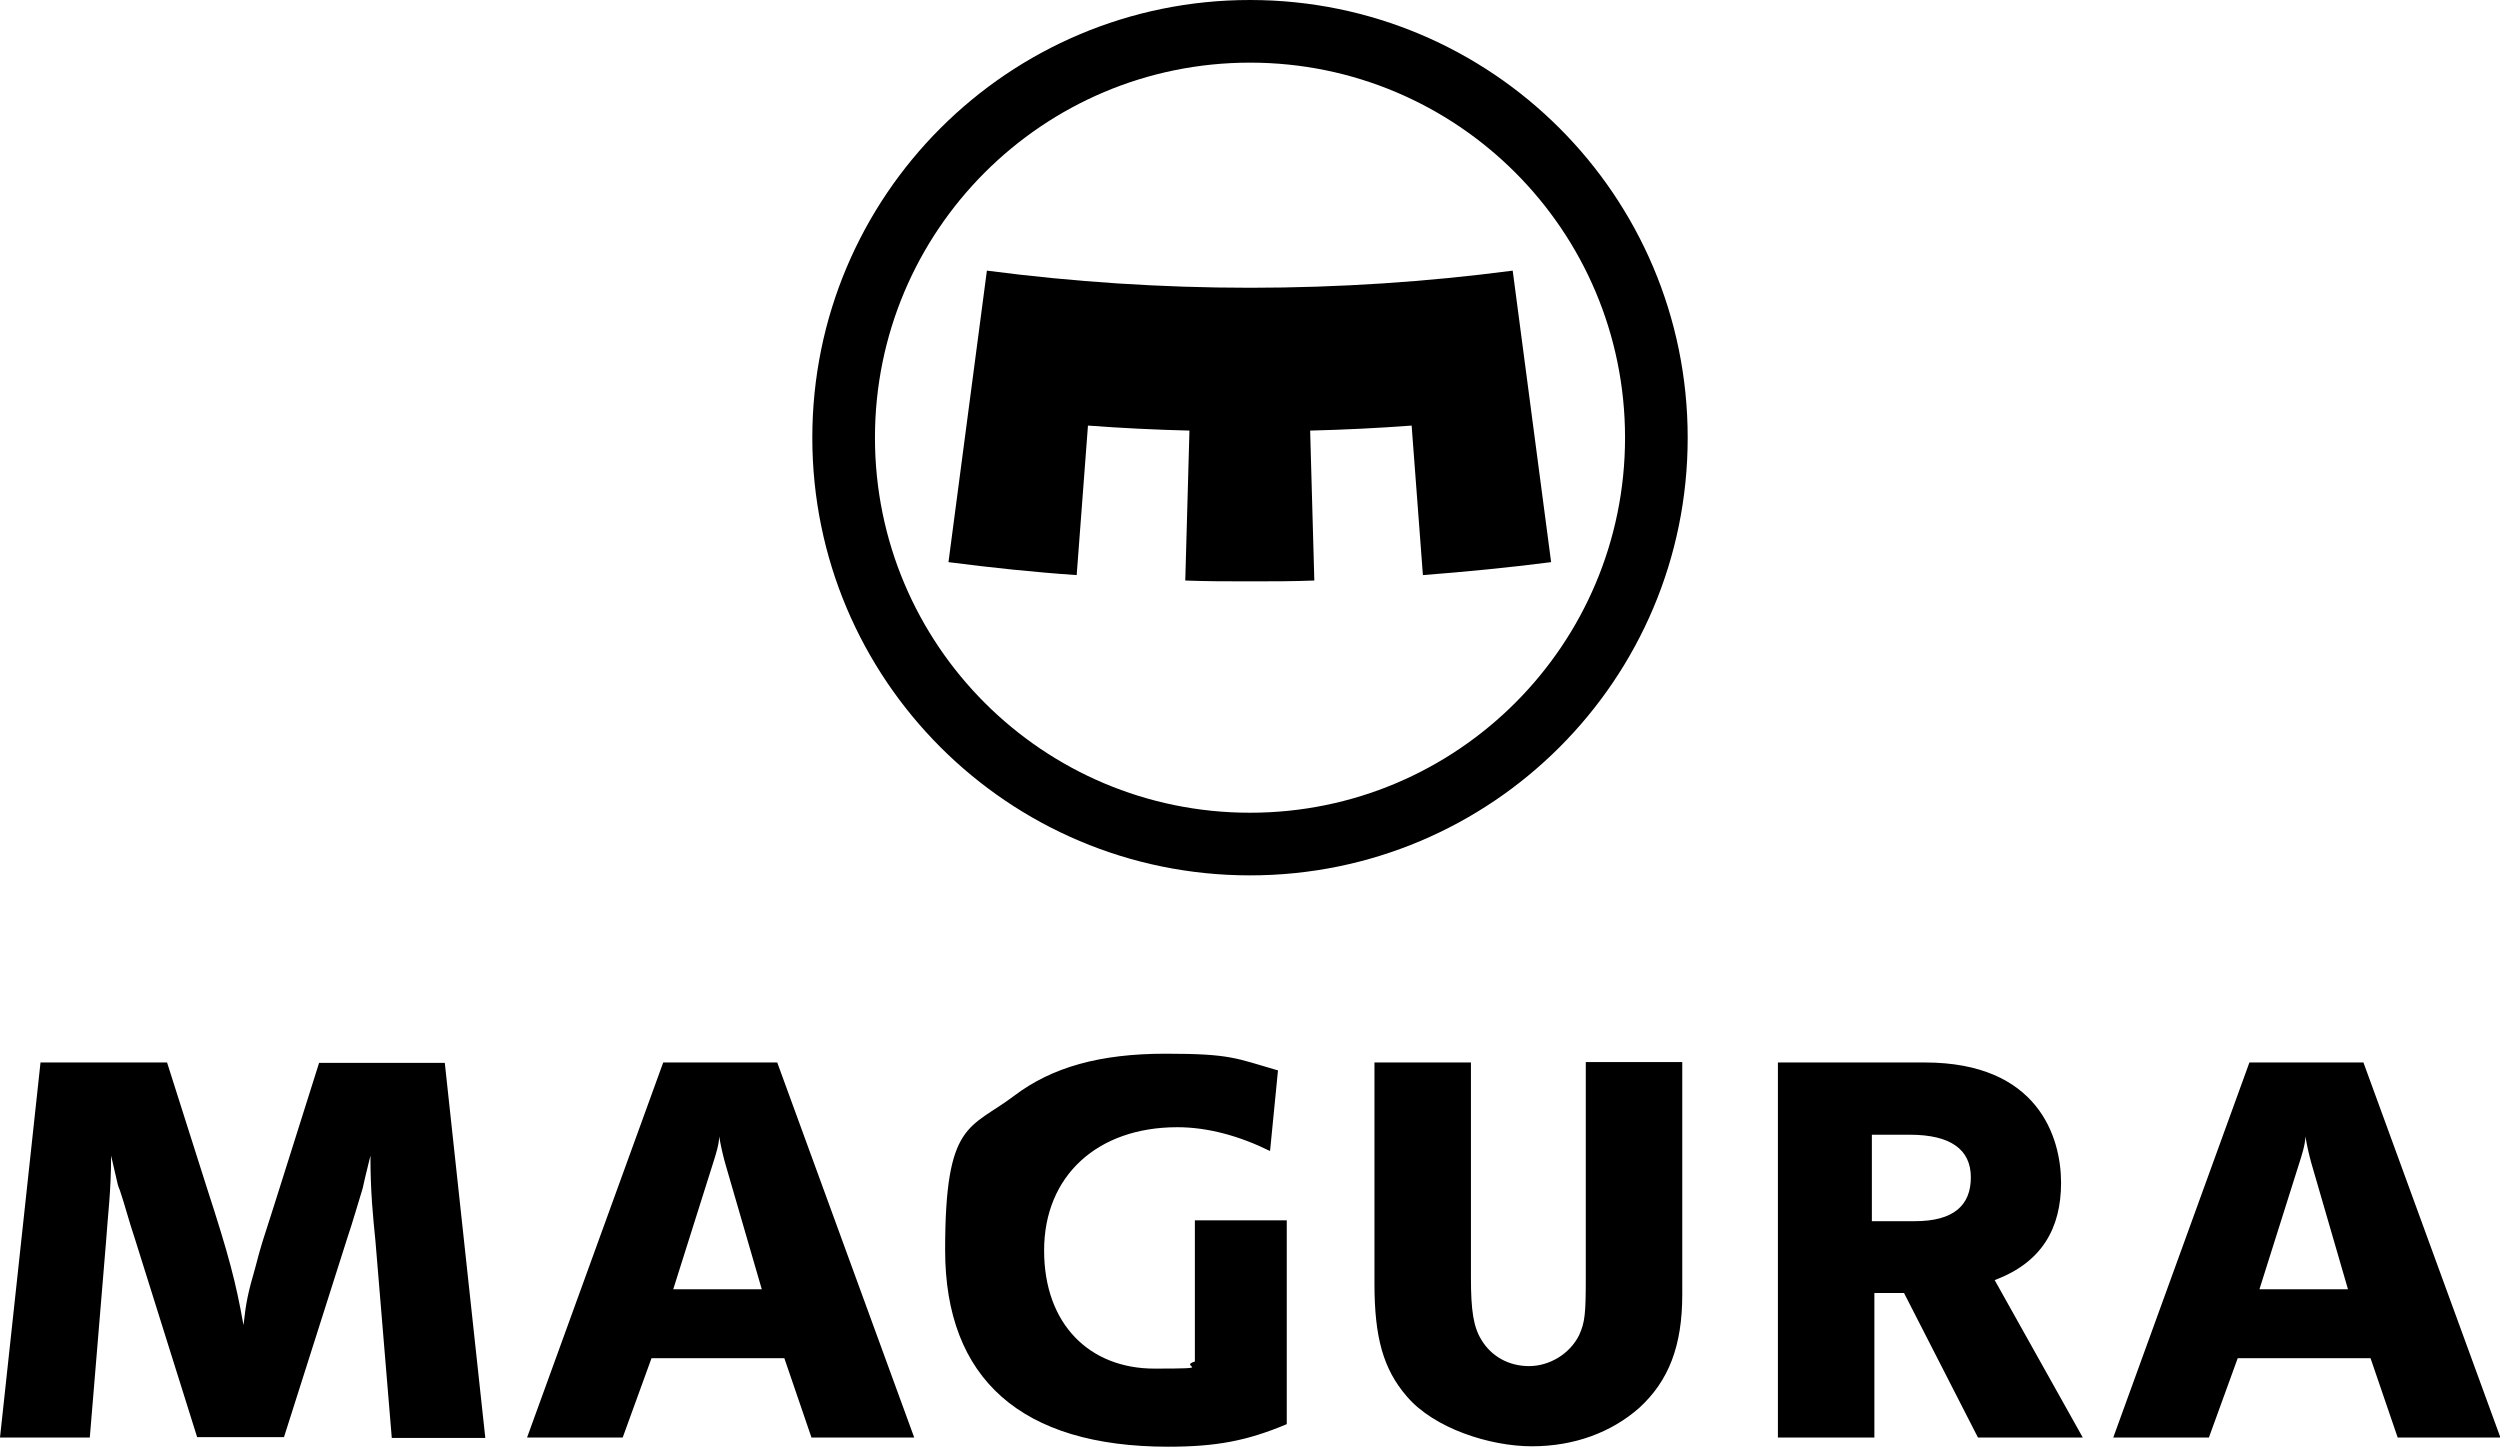
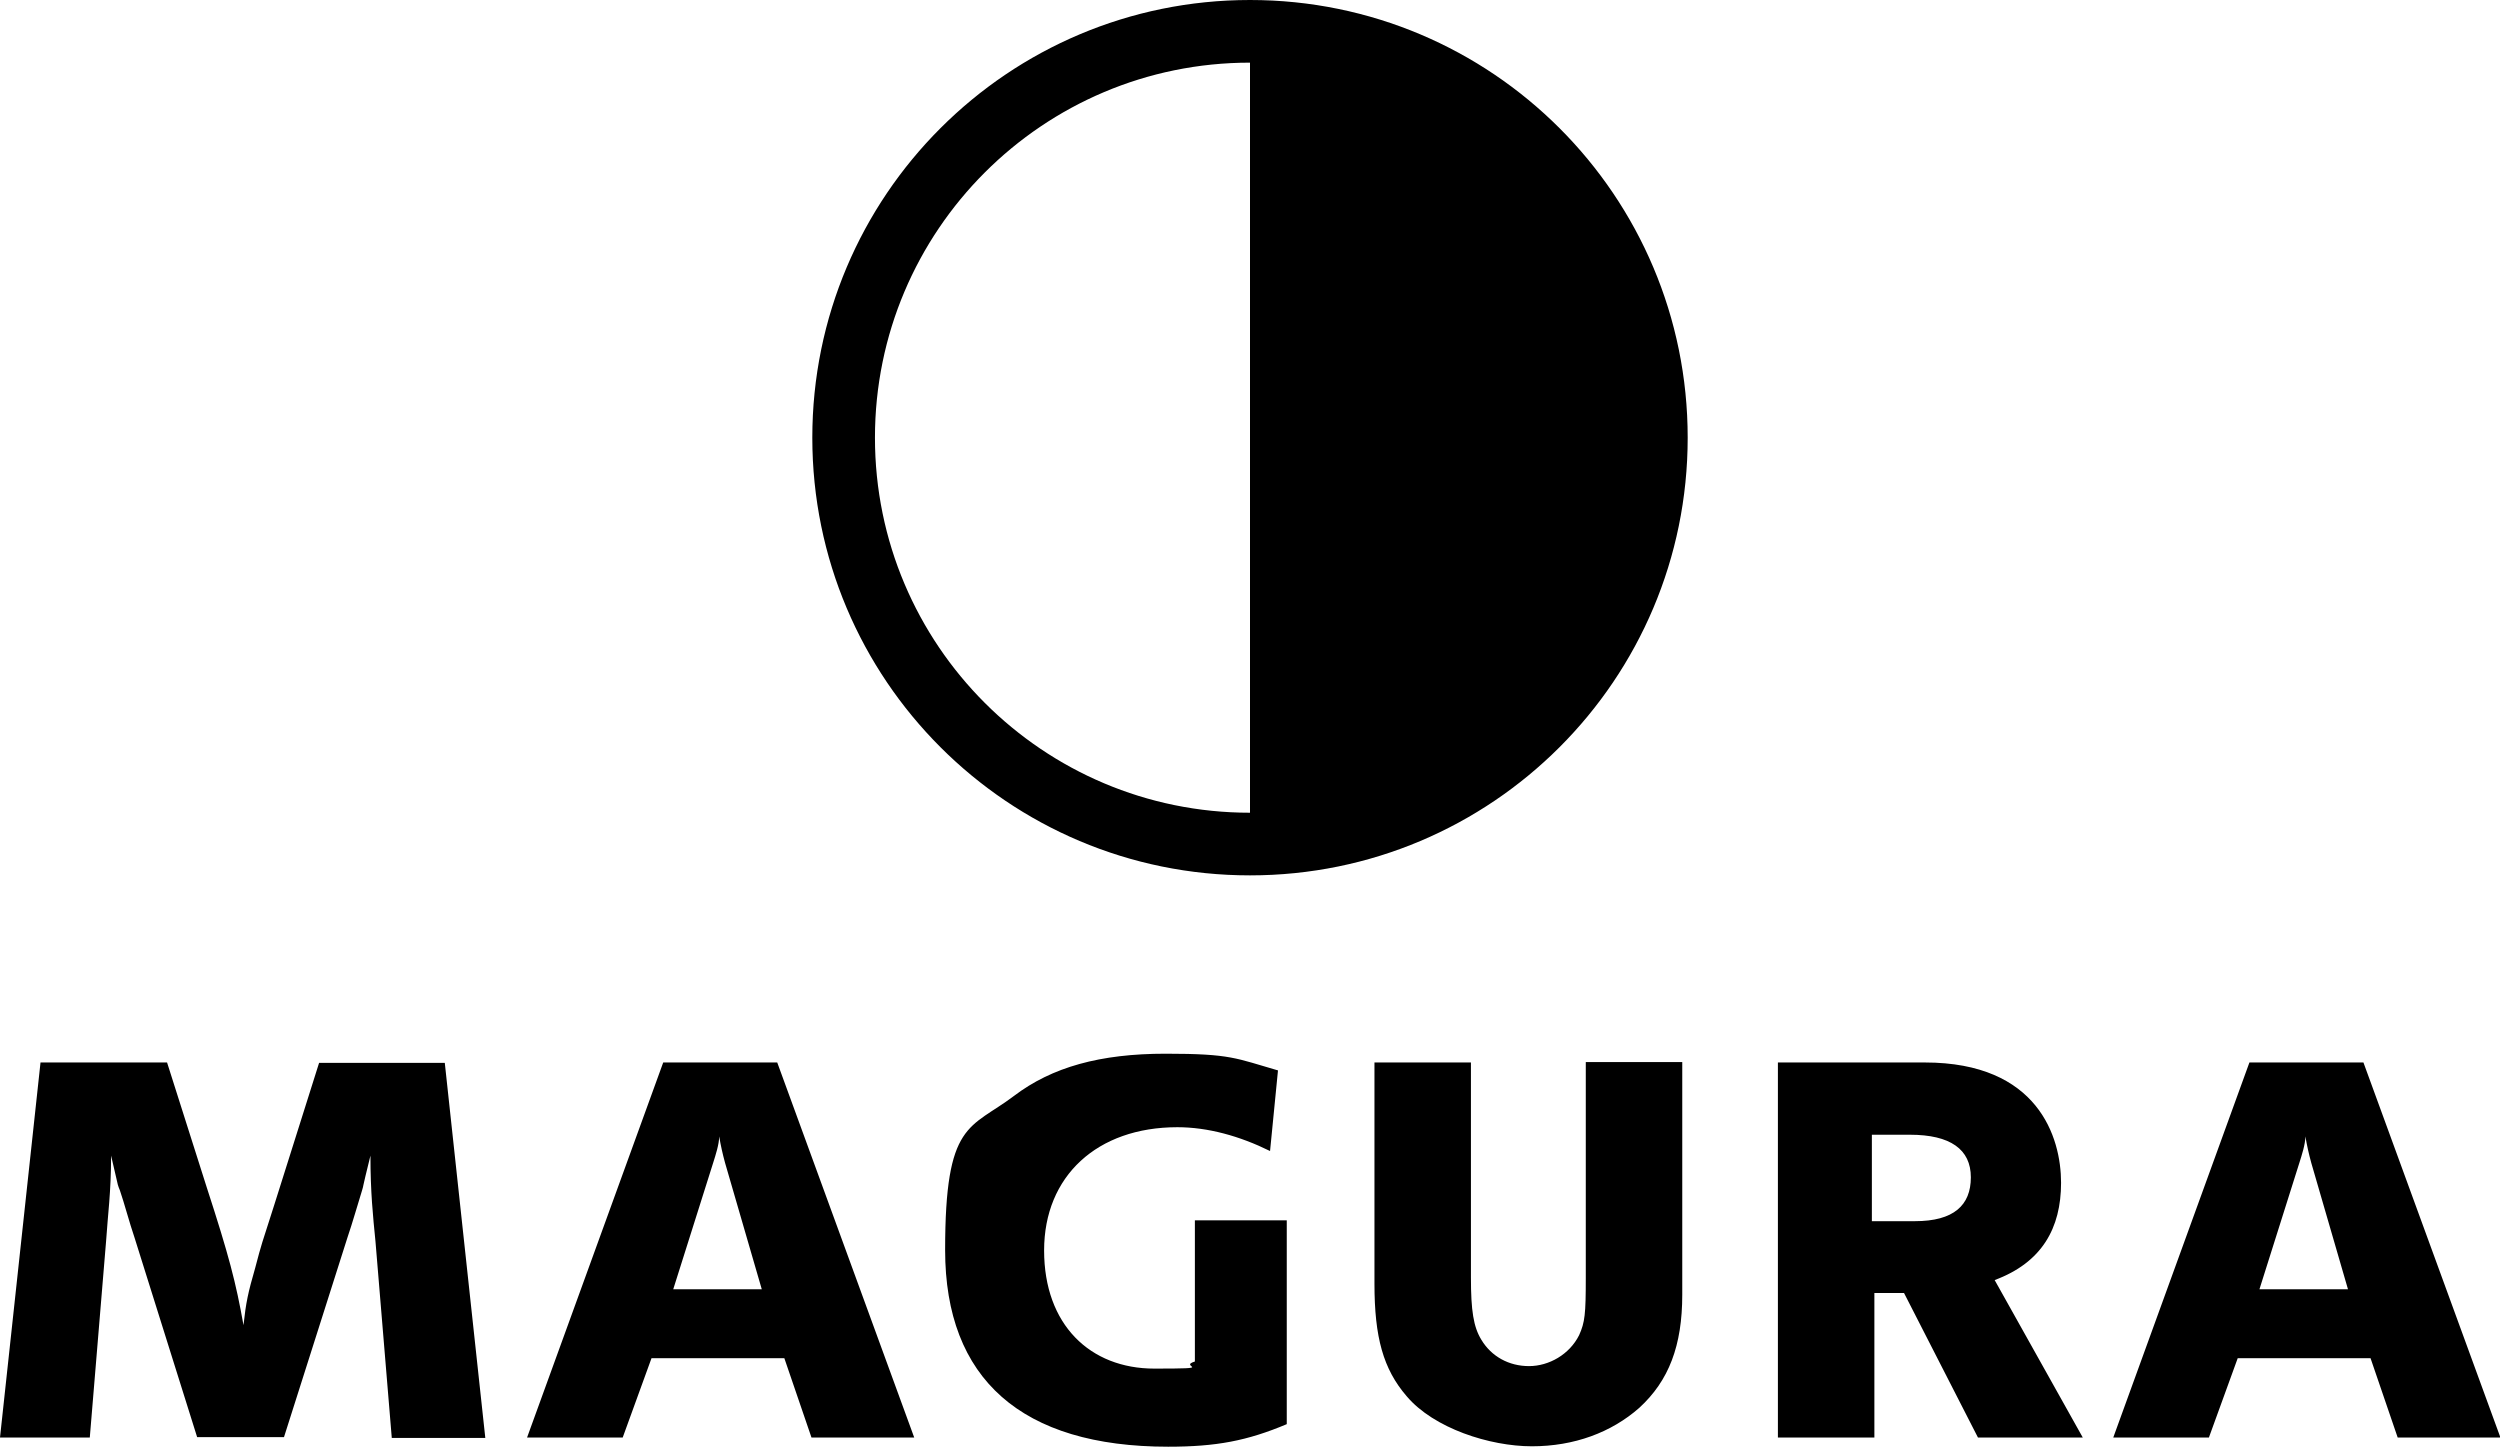
<svg xmlns="http://www.w3.org/2000/svg" id="svg3344" version="1.1" viewBox="0 0 598.6 346.4">
  <path id="path3080" d="M448.2,292.4v-20.7h9.1c9.7,0,14.6,3.5,14.6,10.2s-4.1,10.5-13.4,10.5h-10.3ZM498.7,344.2l-21.1-37.7c11.3-4.2,15.9-12.4,15.9-23.3s-5.5-28.8-32.6-28.8h-35.2v89.8h23.1v-34.6h7.1l17.7,34.6h25.2,0ZM93.8,344.2l-3.9-47c-.6-6.1-1.2-11.7-1.2-20.5-2.3,9.3-1.5,6.6-2,8.3-1,3.2-2.3,7.8-3.5,11.3l-15.2,47.8h-20.8l-15-47.8c-1.2-3.5-2.4-8.1-3.5-11.3-.6-1.7,0,.9-2.1-8.3,0,8.8-.8,14.3-1.2,20.5l-3.9,47H0l9.7-89.8h30.3l9.5,29.9c5.3,16.3,7,22.8,8.8,33,.6-5.5,1.1-7.8,2.8-13.7,1.6-6.1,1.5-5.5,4.6-15.2l10.7-33.9h30.1l9.7,89.8h-22.4,0ZM553.4,278.4c-.6-2.2-1-4-1.4-6.3,0,1.9-.9,4.6-1.4,6.2l-9.6,30.4h21.2l-8.8-30.3ZM574.1,344.2l-6.5-19h-31.8l-6.9,19h-22.9l32.6-89.8h27.3l32.8,89.8h-24.5ZM352.2,254.4v51.5c0,7.9.6,11.8,2.5,14.9,2.4,4,6.6,6.3,11.4,6.3s9.7-2.8,12-7.4c1.4-3.1,1.6-5.1,1.6-13.7v-51.7h23.1v55.7c0,12.2-3.2,20.6-10.3,27.1-6.7,5.9-15.6,9.2-25.7,9.2s-23.5-4.3-30-12c-5.6-6.5-7.7-14.1-7.7-26.9v-53h23.1ZM308.1,341c-9.5,4-16.9,5.4-28.4,5.4-35.1,0-53.4-16.2-53.4-47.1s5.9-28.9,16.5-36.9c9.1-6.9,20.6-10.1,36.3-10.1s16.8,1.1,26.9,4l-1.9,19.3c-7.3-3.6-14.9-5.7-22.2-5.7-19.2,0-31.9,11.7-31.9,29.5s11,28.3,26.4,28.3,5.5-.4,9.7-1.7v-33.8h22v48.9ZM173.6,278.4c-.6-2.2-1-4-1.4-6.3,0,1.9-.9,4.6-1.4,6.2l-9.6,30.4h21.2l-8.8-30.3ZM194.3,344.2l-6.5-19h-31.8l-6.9,19h-22.9l32.6-89.8h27.3l32.8,89.8h-24.5,0Z" />
-   <path d="M299.3,0c-57.9,0-104.8,46.9-104.8,104.8s46.9,104.8,104.8,104.8,104.8-46.9,104.8-104.8S357.2,0,299.3,0ZM299.3,194.6c-49.6,0-89.8-40.2-89.8-89.8S249.7,15,299.3,15s89.8,40.2,89.8,89.8-40.2,89.8-89.8,89.8Z" />
-   <path id="path3092" d="M313.7,103.1c8.2-.2,16.3-.6,24.3-1.2l2.7,35.8c10.3-.8,20.6-1.8,30.7-3.1l-9.2-69.8c-20.6,2.7-41.6,4.1-62.9,4.1s-42.3-1.4-63-4.1l-9.2,69.8c10.1,1.3,20.4,2.4,30.7,3.1l2.7-35.8c8,.6,16.1,1,24.3,1.2l-1,35.9c5.2.2,10.3.2,15.5.2s10.3,0,15.4-.2l-1-35.9h0Z" />
+   <path d="M299.3,0c-57.9,0-104.8,46.9-104.8,104.8s46.9,104.8,104.8,104.8,104.8-46.9,104.8-104.8S357.2,0,299.3,0ZM299.3,194.6c-49.6,0-89.8-40.2-89.8-89.8S249.7,15,299.3,15Z" />
</svg>